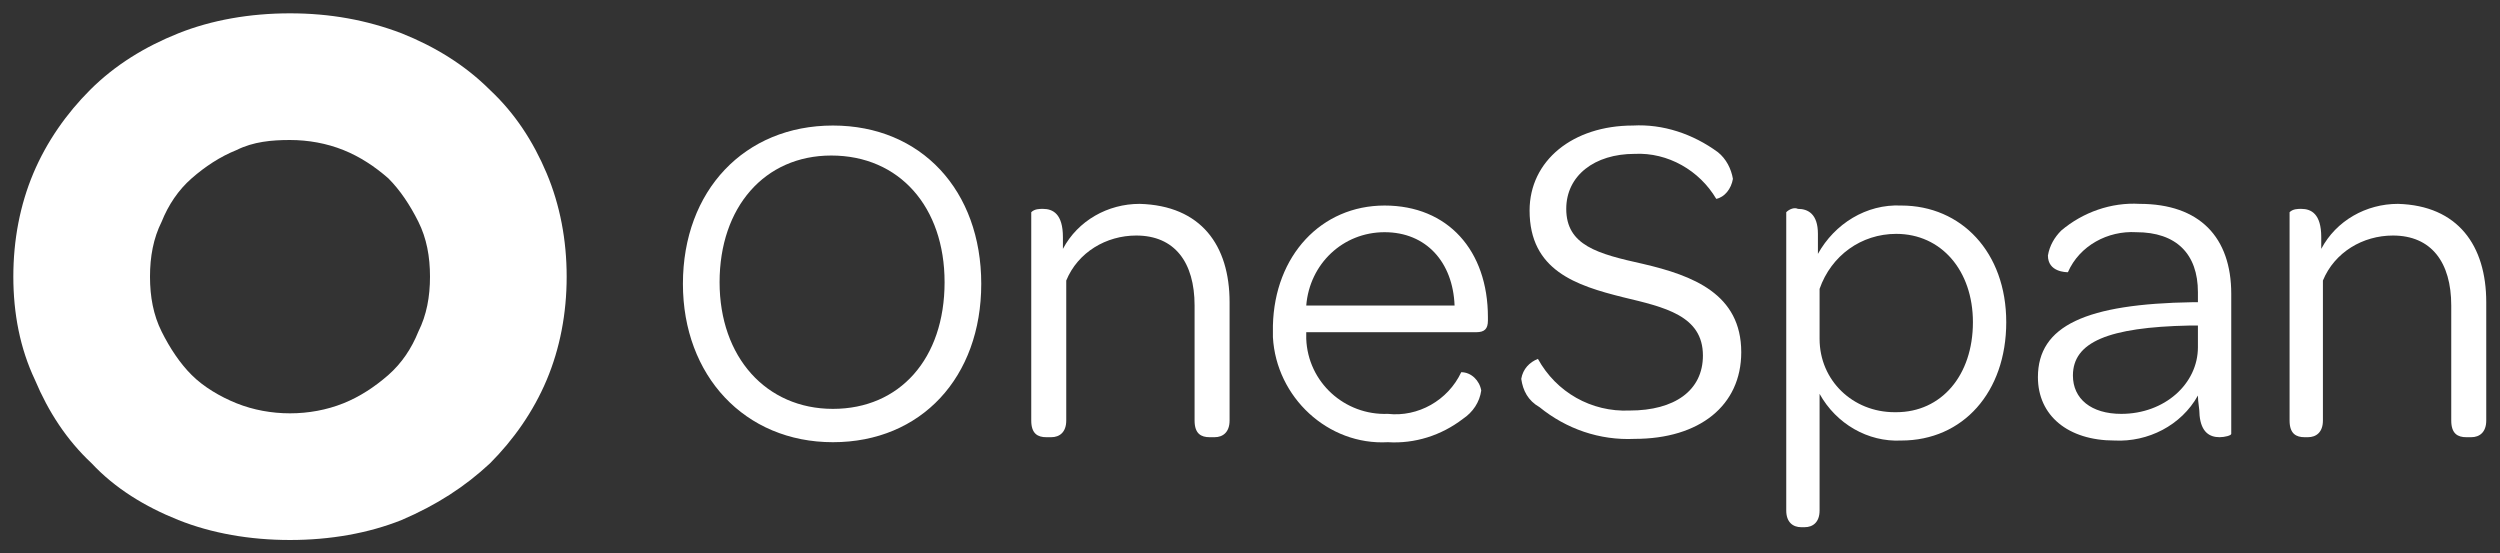
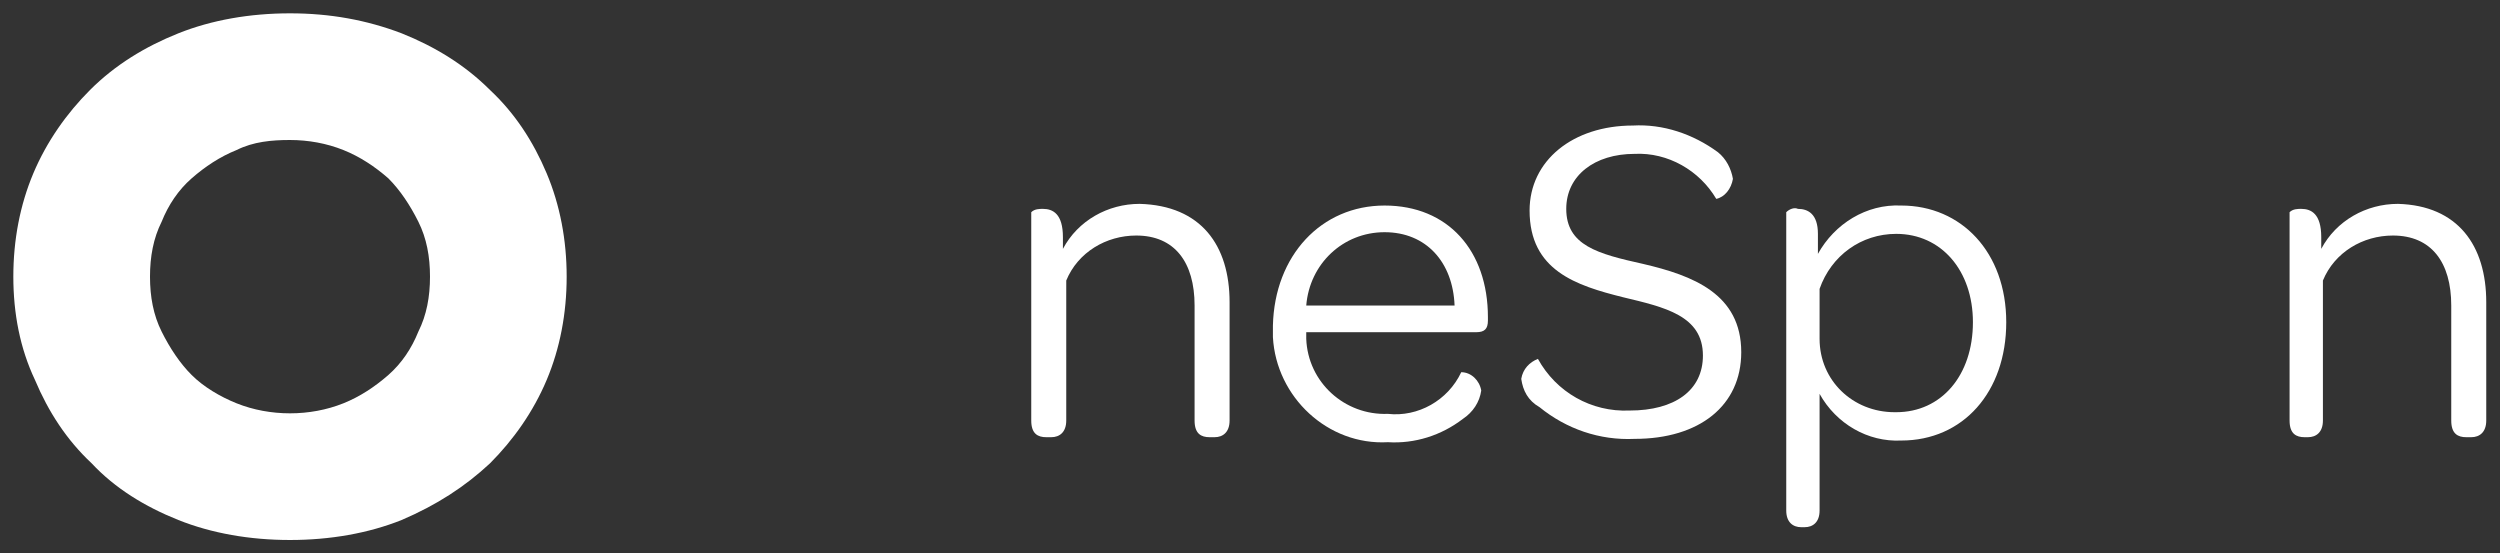
<svg xmlns="http://www.w3.org/2000/svg" version="1.1" id="Layer_1" x="0px" y="0px" viewBox="0 0 150 33.2" style="enable-background:new 0 0 150 33.2;" xml:space="preserve">
  <rect x="0" y="0" width="150" height="33.2" fill="#333333" stroke="none" />
  <g>
    <g id="Logo_00000122722686976212994540000003692802817381308835_" transform="translate(-22.725 -32.068)">
-       <path id="Path_11530_00000019649211451850899220000001996690824753287061_" style="fill:#FFFFFF;" d="M63.7,49.1    c0-5.6,3.7-9.5,9-9.5c5.3,0,8.9,3.9,8.9,9.5s-3.6,9.5-8.9,9.5S63.7,54.6,63.7,49.1 M79.4,49c0-4.5-2.7-7.6-6.8-7.6    c-4,0-6.7,3.1-6.7,7.6c0,4.5,2.8,7.6,6.8,7.6C76.7,56.6,79.4,53.6,79.4,49" />
      <path id="Path_11531_00000116955759433245228940000016413838875384465564_" style="fill:#FFFFFF;" d="M96.5,50.2v7.1    c0,0.7-0.4,1-0.9,1h-0.3c-0.5,0-0.9-0.2-0.9-1v-6.9c0-2.6-1.2-4.2-3.5-4.2c-1.8,0-3.5,1-4.2,2.7v8.4c0,0.7-0.4,1-0.9,1h-0.3    c-0.5,0-0.9-0.2-0.9-1V44.8c0.2-0.2,0.5-0.2,0.7-0.2c0.6,0,1.2,0.3,1.2,1.7V47c0.9-1.7,2.7-2.7,4.6-2.7    C94.8,44.4,96.5,46.8,96.5,50.2" />
      <path id="Path_11532_00000078028274484091496160000016781465697240210326_" style="fill:#FFFFFF;" d="M105.8,44.4    c3.8,0,6.2,2.7,6.2,6.7v0.2c0,0.5-0.2,0.7-0.7,0.7h-10.2c0,0.1,0,0.3,0,0.4c0.1,2.6,2.3,4.6,4.9,4.5c1.8,0.2,3.6-0.8,4.4-2.5    c0.6,0,1.1,0.5,1.2,1.1c-0.1,0.7-0.5,1.3-1.1,1.7c-1.3,1-2.9,1.5-4.5,1.4c-3.6,0.2-6.7-2.7-6.9-6.3c0-0.2,0-0.5,0-0.7    C99.2,47.4,102,44.4,105.8,44.4 M105.8,46c-2.5,0-4.5,1.9-4.7,4.4h8.9C109.9,47.8,108.3,46,105.8,46" />
      <path id="Path_11533_00000039108454357315430550000006315548732922641324_" style="fill:#FFFFFF;" d="M114,54.8    c0.1-0.6,0.5-1,1-1.2c1.1,2,3.2,3.2,5.5,3.1c2.7,0,4.4-1.2,4.4-3.3c0-2.4-2.3-2.9-4.8-3.5c-2.8-0.7-5.6-1.6-5.6-5.2    c0-3,2.6-5.1,6.2-5.1c1.8-0.1,3.6,0.5,5.1,1.6c0.5,0.4,0.8,1,0.9,1.6c-0.1,0.6-0.5,1.1-1,1.2c-1-1.7-2.9-2.8-4.9-2.7    c-2.4,0-4.1,1.3-4.1,3.3c0,2.2,1.9,2.7,4.6,3.3c3,0.7,5.9,1.8,5.9,5.3c0,3.2-2.5,5.2-6.4,5.2c-2.1,0.1-4.1-0.6-5.7-1.9    C114.4,56.1,114.1,55.5,114,54.8" />
      <path id="Path_11534_00000019637835025701100140000004282014006629662399_" style="fill:#FFFFFF;" d="M143.1,51.4    c0,4.2-2.6,7.1-6.3,7.1c-2,0.1-3.9-1-4.9-2.8v7c0,0.7-0.4,1-0.9,1h-0.2c-0.5,0-0.9-0.3-0.9-1V44.8c0.2-0.2,0.5-0.3,0.7-0.2    c0.6,0,1.2,0.3,1.2,1.5c0,0.3,0,0.8,0,1.2c1-1.8,2.9-3,5-2.9C140.4,44.4,143.1,47.2,143.1,51.4 M141.1,51.4c0-3.1-1.9-5.3-4.6-5.3    c-2.1,0-3.9,1.3-4.6,3.3v3c0,2.5,2,4.4,4.5,4.4c0,0,0,0,0.1,0C139.2,56.8,141.1,54.6,141.1,51.4" />
-       <path id="Path_11535_00000021817077193394055840000002263510950674312093_" style="fill:#FFFFFF;" d="M154.3,50.2h0.3v-0.6    c0-2.3-1.3-3.6-3.7-3.6c-1.7-0.1-3.4,0.8-4.1,2.4c-0.1,0-1.2,0-1.2-1c0.1-0.6,0.4-1.1,0.8-1.5c1.3-1.1,3-1.7,4.7-1.6    c3.6,0,5.5,2,5.5,5.4v8.4c0,0.1-0.4,0.2-0.7,0.2c-0.6,0-1.1-0.3-1.2-1.3c0-0.4-0.1-0.8-0.1-1.2c-1,1.8-3,2.8-5,2.7    c-2.8,0-4.6-1.5-4.6-3.8C145,51.6,147.9,50.3,154.3,50.2 M154.6,51.6l-0.5,0c-4.9,0.1-7,1-7,3c0,1.4,1.1,2.3,2.9,2.3    c2.6,0,4.6-1.8,4.6-4V51.6z" />
      <path id="Path_11536_00000077316860309301245190000013763821975207765916_" style="fill:#FFFFFF;" d="M171.9,50.2v7.1    c0,0.7-0.4,1-0.9,1h-0.3c-0.5,0-0.9-0.2-0.9-1v-6.9c0-2.6-1.2-4.2-3.5-4.2c-1.8,0-3.5,1-4.2,2.7v8.4c0,0.7-0.4,1-0.9,1H161    c-0.5,0-0.9-0.2-0.9-1V44.8c0.2-0.2,0.5-0.2,0.7-0.2c0.6,0,1.2,0.3,1.2,1.7V47c0.9-1.7,2.7-2.7,4.6-2.7    C170.2,44.4,171.9,46.8,171.9,50.2" />
    </g>
    <g>
      <g>
        <path style="fill:#FFFFFF;" d="M0.8,16.6c0-2.2,0.4-4.3,1.2-6.2c0.8-1.9,2-3.6,3.4-5C6.9,3.9,8.7,2.8,10.7,2     c2-0.8,4.3-1.2,6.7-1.2c2.4,0,4.6,0.4,6.7,1.2c2,0.8,3.8,1.9,5.3,3.4c1.5,1.4,2.6,3.1,3.4,5c0.8,1.9,1.2,4,1.2,6.2     s-0.4,4.3-1.2,6.2c-0.8,1.9-2,3.6-3.4,5c-1.5,1.4-3.2,2.5-5.3,3.4c-2,0.8-4.3,1.2-6.7,1.2c-2.4,0-4.7-0.4-6.7-1.2     c-2-0.8-3.8-1.9-5.2-3.4c-1.5-1.4-2.6-3.1-3.4-5C1.2,20.9,0.8,18.8,0.8,16.6z M9,16.6c0,1.2,0.2,2.3,0.7,3.3     c0.5,1,1.1,1.9,1.8,2.6s1.7,1.3,2.7,1.7c1,0.4,2.1,0.6,3.2,0.6s2.2-0.2,3.2-0.6c1-0.4,1.9-1,2.7-1.7c0.8-0.7,1.4-1.6,1.8-2.6     c0.5-1,0.7-2.1,0.7-3.3s-0.2-2.3-0.7-3.3c-0.5-1-1.1-1.9-1.8-2.6c-0.8-0.7-1.7-1.3-2.7-1.7c-1-0.4-2.1-0.6-3.2-0.6     S15.2,8.5,14.2,9c-1,0.4-1.9,1-2.7,1.7c-0.8,0.7-1.4,1.6-1.8,2.6C9.2,14.3,9,15.4,9,16.6z" />
      </g>
    </g>
  </g>
</svg>